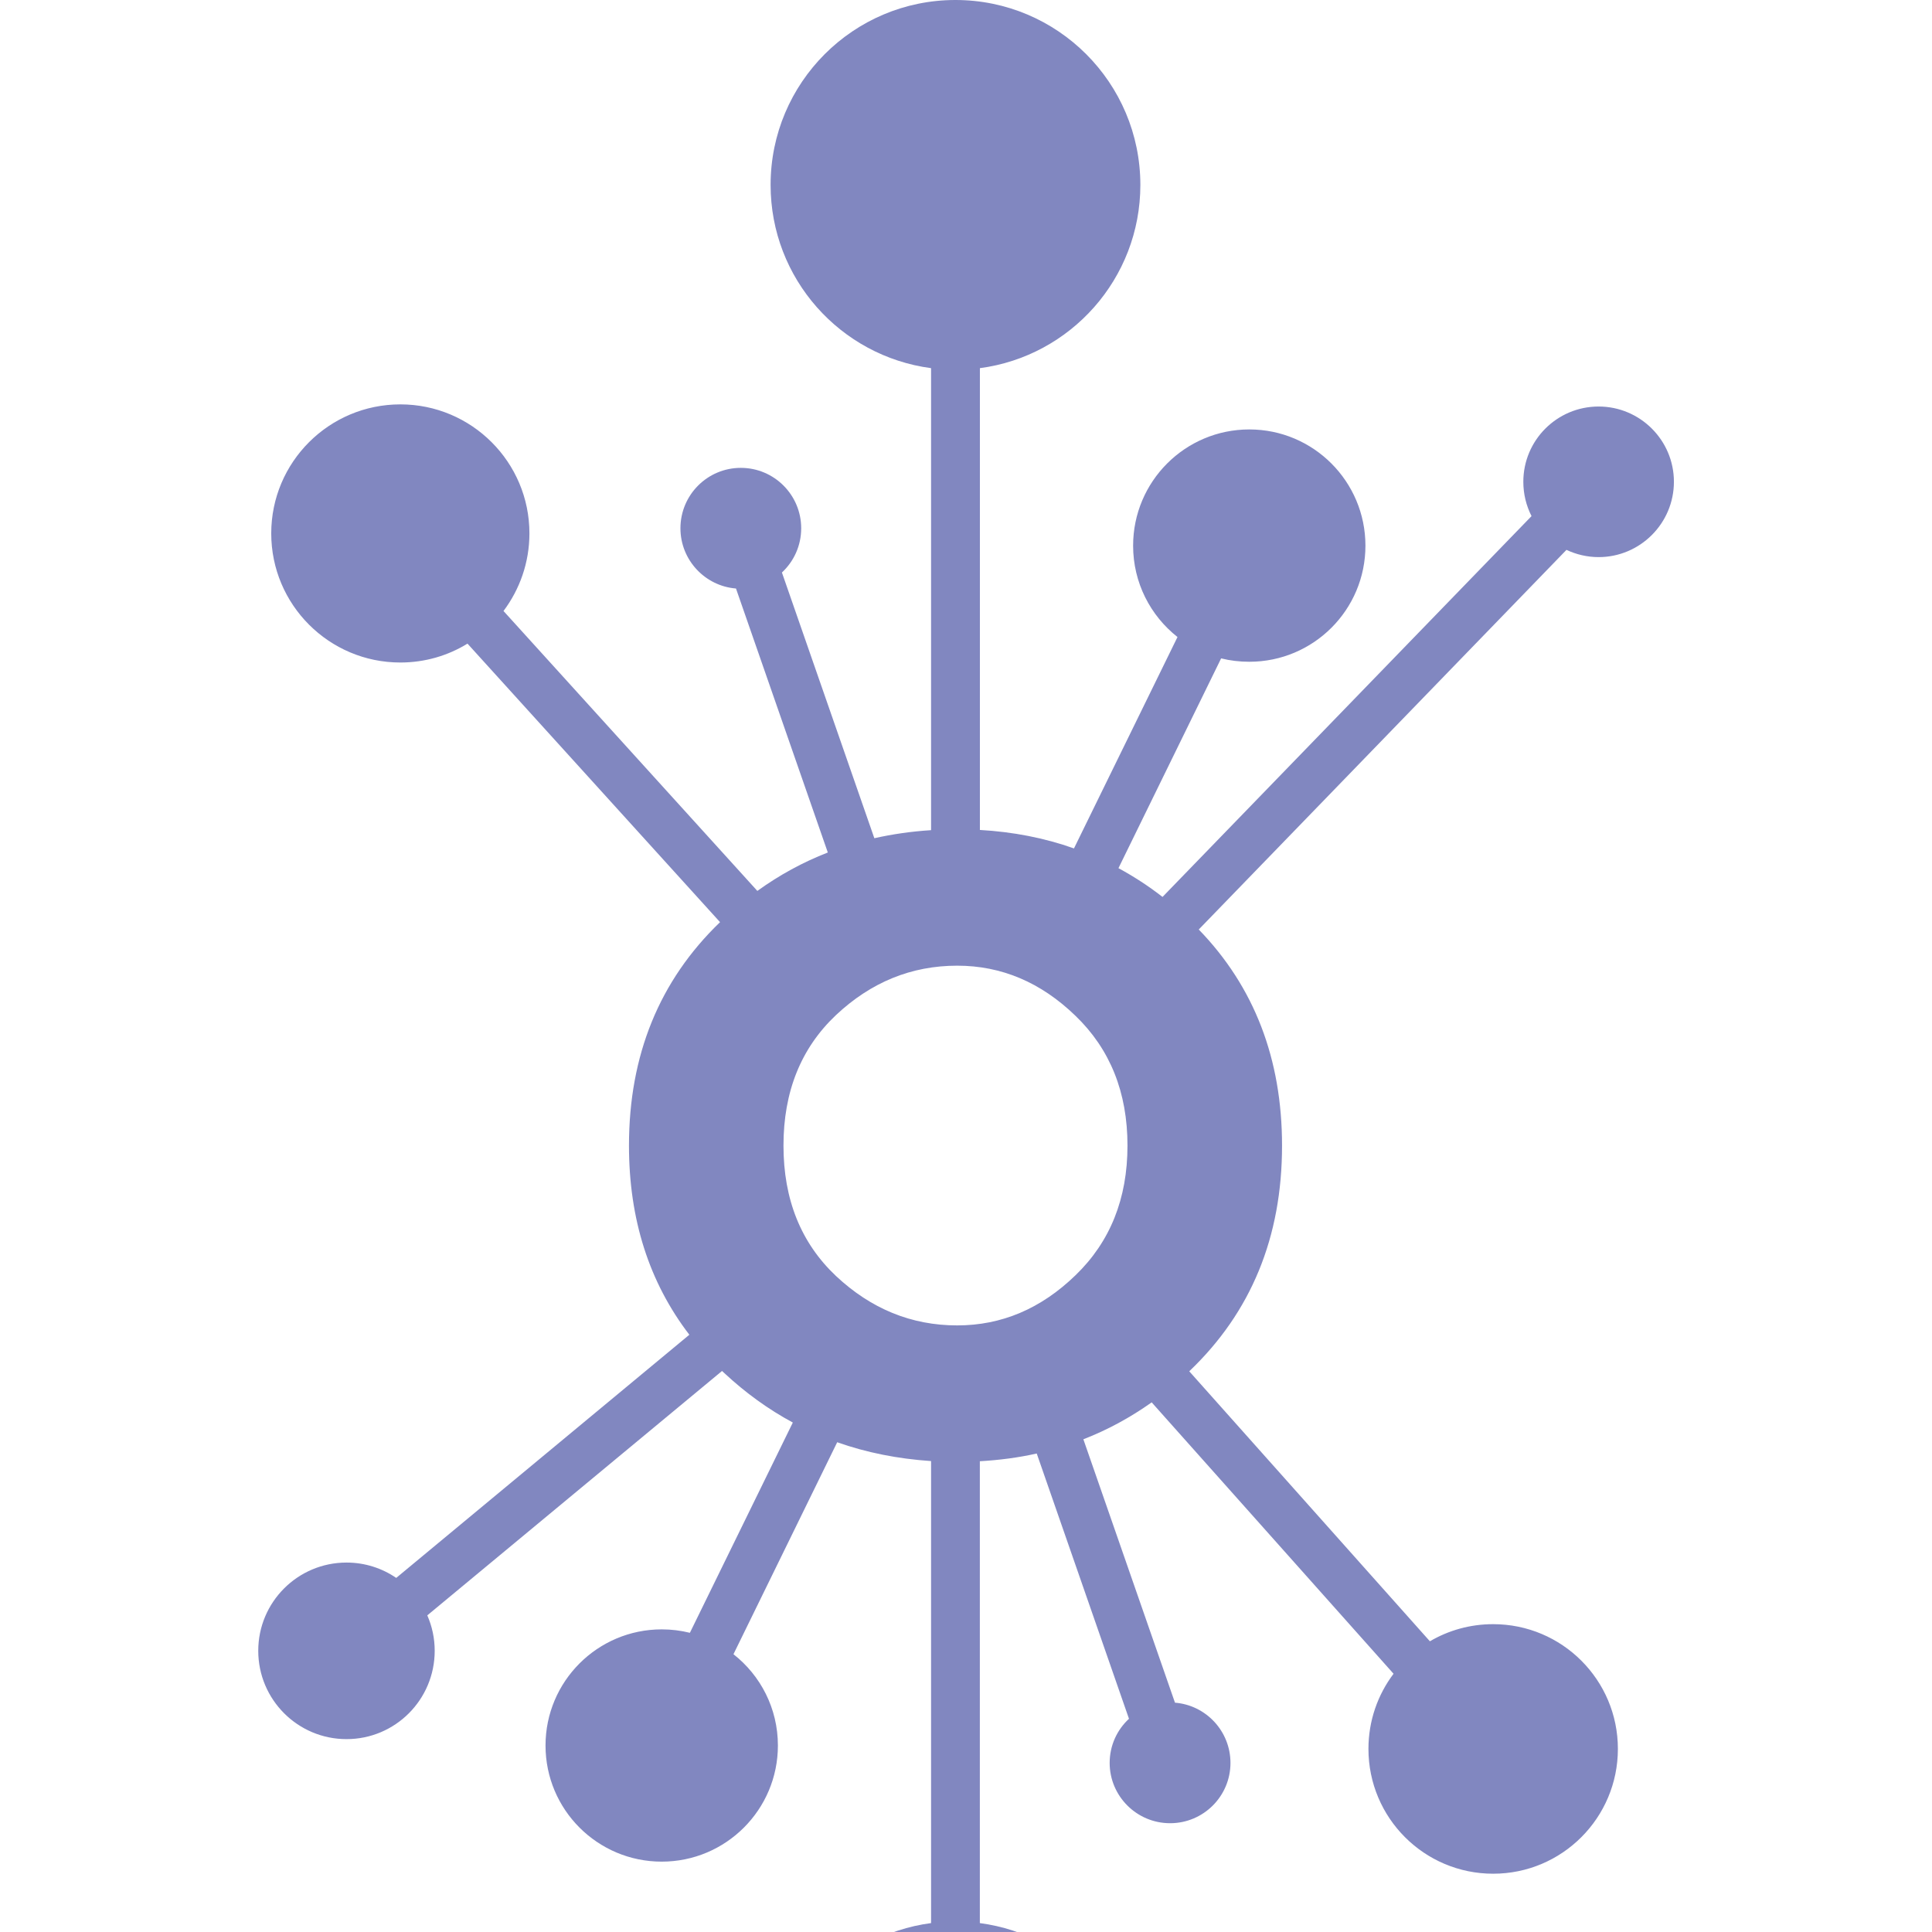
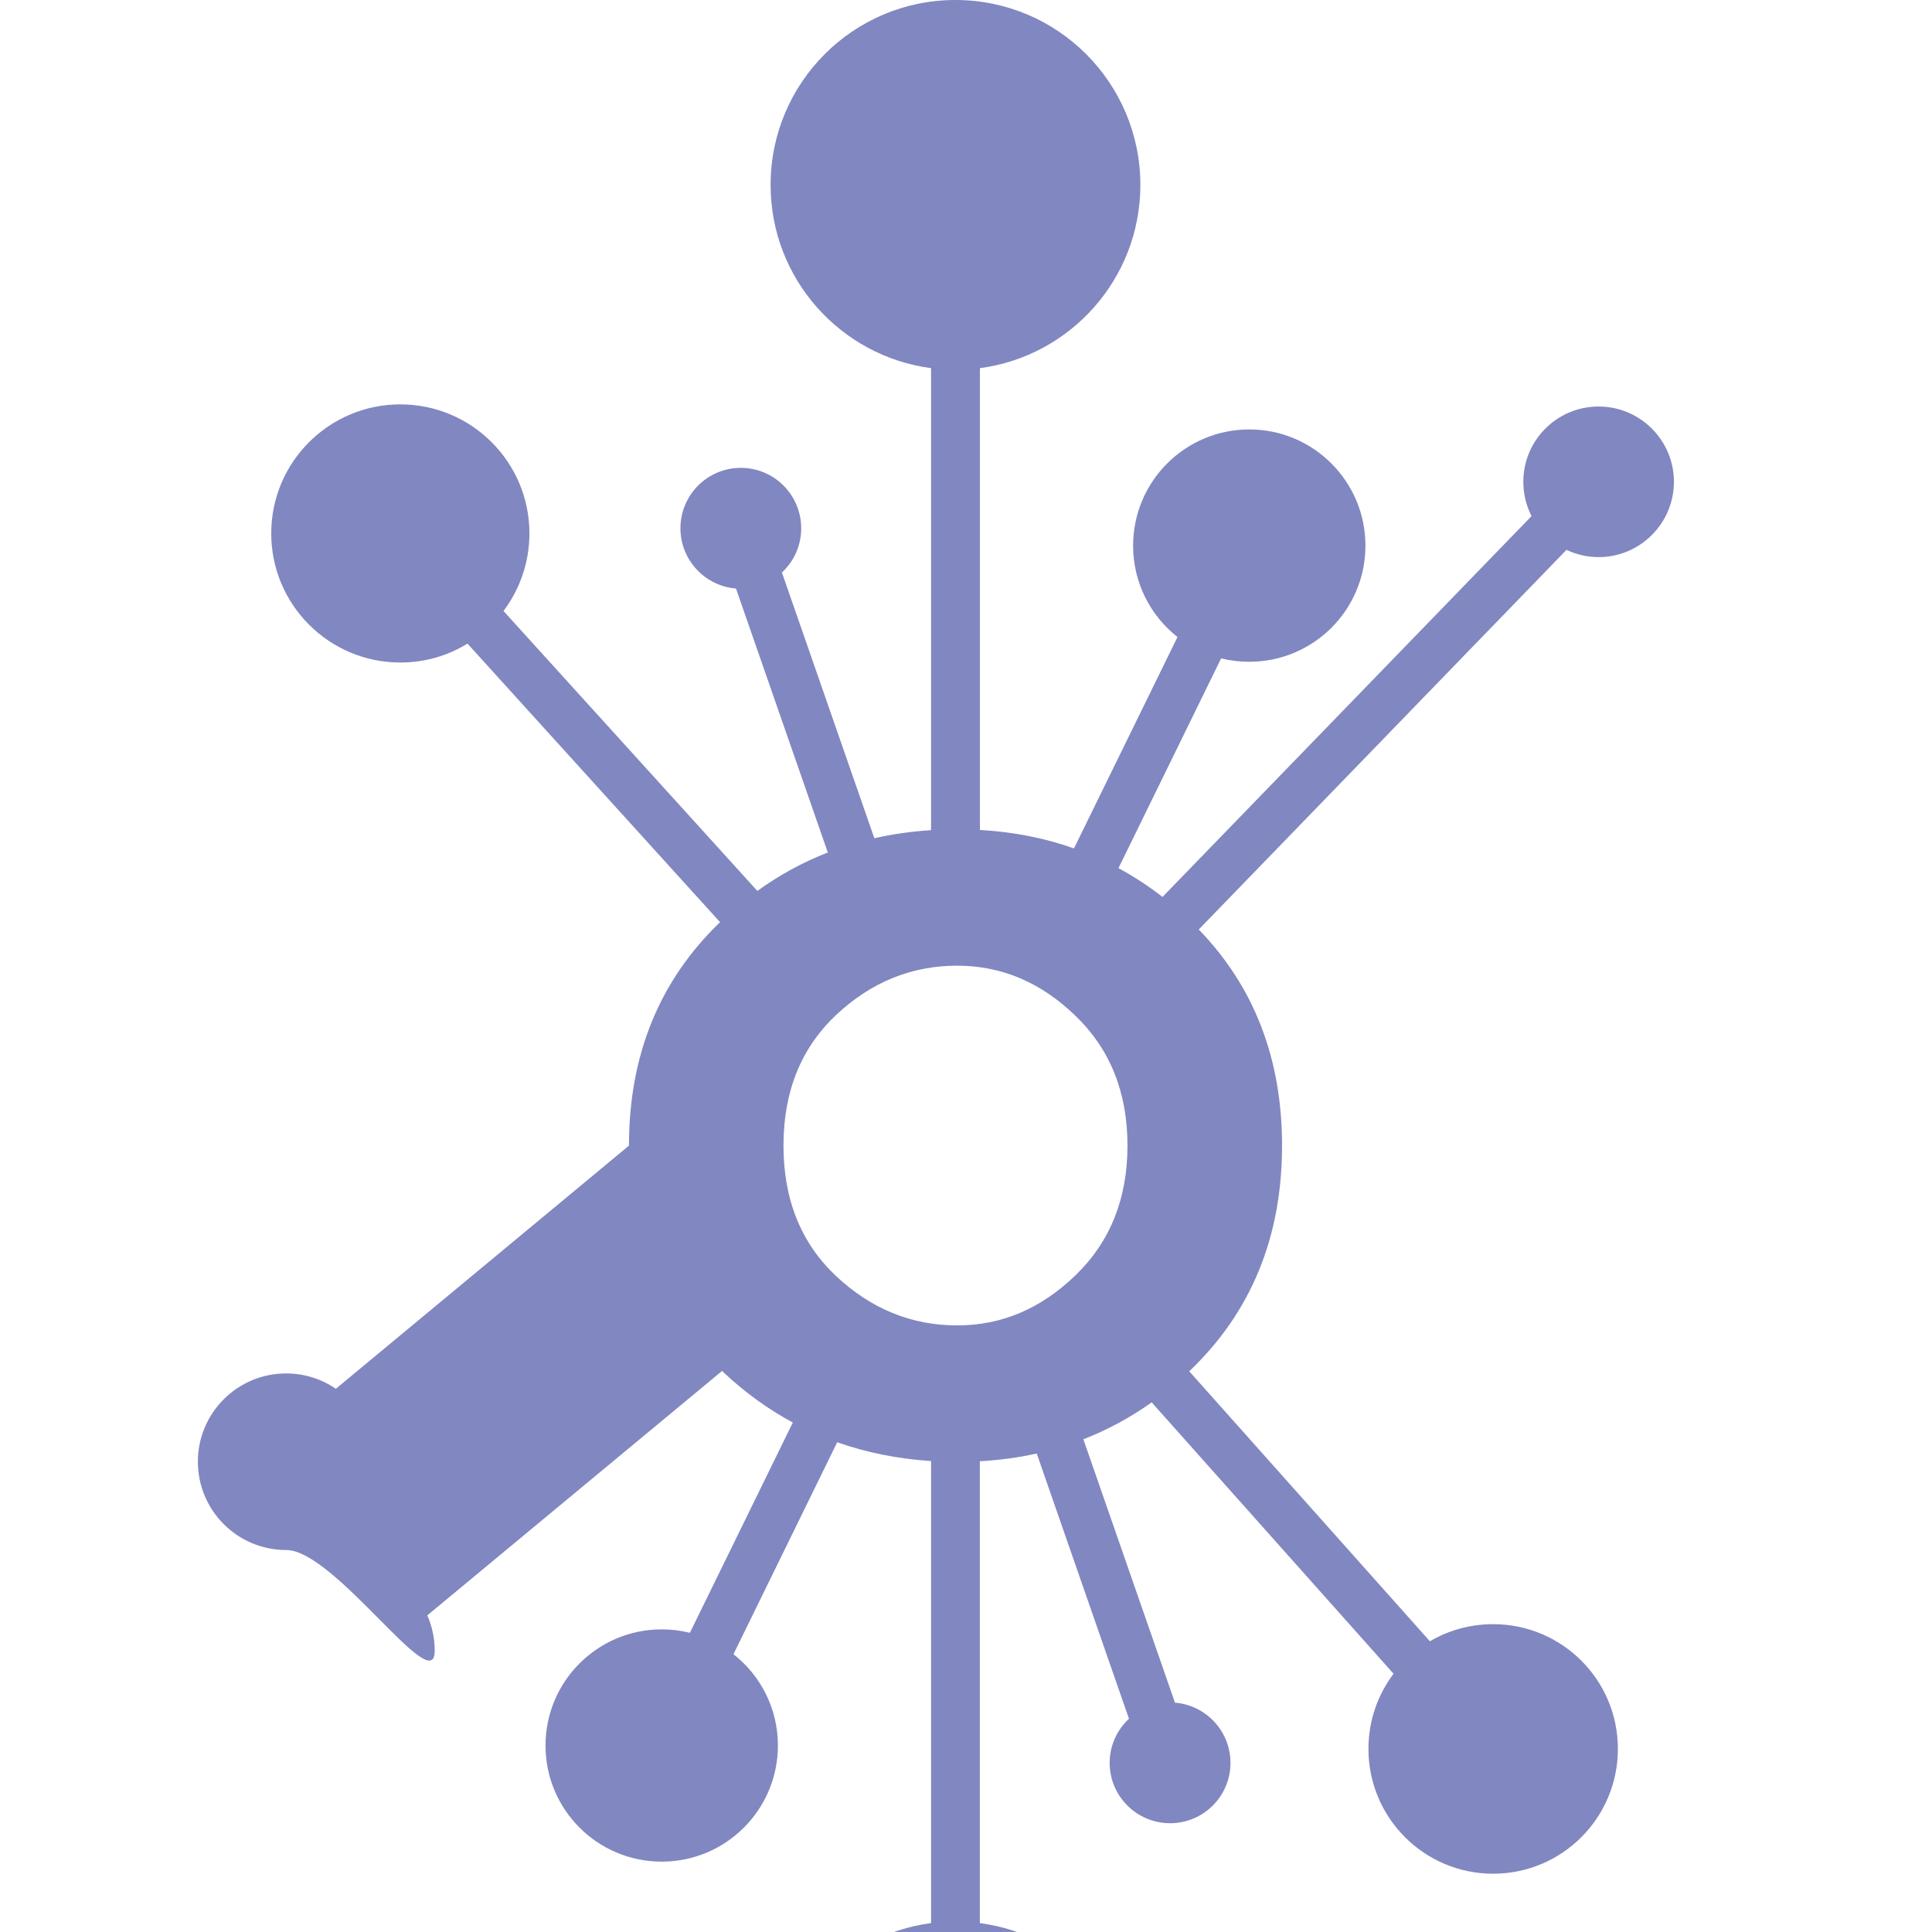
<svg xmlns="http://www.w3.org/2000/svg" version="1.1" id="Calque_1" x="0px" y="0px" width="36px" height="36px" viewBox="0 0 36 36" enable-background="new 0 0 36 36" xml:space="preserve">
-   <path fill="#8187C0" d="M17.836,24.697c-0.854,0-1.606-0.309-2.259-0.921c-0.652-0.616-0.978-1.425-0.978-2.43  s0.326-1.815,0.978-2.431c0.653-0.614,1.406-0.921,2.259-0.921c0.826,0,1.561,0.311,2.204,0.934  c0.646,0.622,0.969,1.427,0.969,2.418c0,0.989-0.323,1.794-0.969,2.417C19.396,24.387,18.662,24.697,17.836,24.697 M17.349,15.469  c-0.366,0.023-0.718,0.074-1.057,0.15l-1.722-4.951c0.221-0.206,0.359-0.498,0.359-0.824c0-0.622-0.504-1.126-1.125-1.126  c-0.622,0-1.125,0.504-1.125,1.126c0,0.59,0.457,1.076,1.035,1.122l1.711,4.919c-0.465,0.181-0.903,0.42-1.313,0.716l-4.73-5.216  c0.302-0.402,0.483-0.903,0.483-1.446c0-1.328-1.078-2.404-2.405-2.404c-1.329,0-2.406,1.077-2.406,2.404  c0,1.328,1.077,2.406,2.406,2.406c0.458,0,0.887-0.128,1.251-0.352l4.706,5.19c-1.131,1.089-1.697,2.478-1.697,4.164  c0,1.371,0.375,2.546,1.125,3.524l-5.462,4.531c-0.263-0.18-0.582-0.286-0.926-0.286c-0.909,0-1.645,0.737-1.645,1.644  c0,0.909,0.736,1.646,1.645,1.646S8.1,31.669,8.1,30.76c0-0.234-0.049-0.457-0.138-0.66l5.492-4.554  c0.014,0.014,0.028,0.026,0.042,0.039c0.396,0.369,0.822,0.677,1.277,0.922l-1.918,3.918c-0.169-0.042-0.344-0.064-0.525-0.064  c-1.195,0-2.165,0.969-2.165,2.164s0.969,2.164,2.165,2.164c1.196,0,2.165-0.969,2.165-2.164c0-0.691-0.323-1.305-0.828-1.701  l1.933-3.95c0.547,0.194,1.129,0.309,1.749,0.351v8.609c-1.688,0.223-2.99,1.666-2.99,3.414c0,1.904,1.542,3.445,3.444,3.445  c1.903,0,3.445-1.541,3.445-3.445c0-1.748-1.302-3.191-2.99-3.414v-8.606c0.366-0.021,0.719-0.067,1.06-0.144l1.719,4.943  c-0.221,0.204-0.36,0.496-0.36,0.823c0,0.619,0.505,1.123,1.126,1.123c0.622,0,1.125-0.504,1.125-1.123  c0-0.592-0.456-1.077-1.034-1.123l-1.707-4.908c0.449-0.174,0.874-0.405,1.273-0.688l4.507,5.057  c-0.295,0.391-0.468,0.876-0.468,1.4c0,1.285,1.04,2.326,2.324,2.326s2.324-1.041,2.324-2.326c0-1.284-1.04-2.324-2.324-2.324  c-0.431,0-0.833,0.116-1.179,0.319l-4.484-5.031c1.152-1.098,1.729-2.498,1.729-4.204c0-1.616-0.517-2.96-1.552-4.028l6.852-7.074  c0.182,0.086,0.386,0.135,0.599,0.135c0.773,0,1.403-0.629,1.403-1.404c0-0.774-0.63-1.402-1.403-1.402  c-0.775,0-1.403,0.628-1.403,1.402c0,0.231,0.055,0.447,0.153,0.64l-6.876,7.096c-0.262-0.204-0.537-0.382-0.821-0.536l1.913-3.909  c0.167,0.042,0.345,0.063,0.525,0.063c1.195,0,2.164-0.967,2.164-2.163s-0.969-2.166-2.164-2.166c-1.196,0-2.165,0.97-2.165,2.166  c0,0.69,0.323,1.305,0.827,1.702l-1.929,3.939c-0.549-0.195-1.134-0.309-1.753-0.344V6.86c1.688-0.223,2.99-1.667,2.99-3.415  C21.248,1.542,19.706,0,17.803,0c-1.902,0-3.444,1.542-3.444,3.445c0,1.749,1.302,3.192,2.99,3.415V15.469z" />
+   <path fill="#8187C0" d="M17.836,24.697c-0.854,0-1.606-0.309-2.259-0.921c-0.652-0.616-0.978-1.425-0.978-2.43  s0.326-1.815,0.978-2.431c0.653-0.614,1.406-0.921,2.259-0.921c0.826,0,1.561,0.311,2.204,0.934  c0.646,0.622,0.969,1.427,0.969,2.418c0,0.989-0.323,1.794-0.969,2.417C19.396,24.387,18.662,24.697,17.836,24.697 M17.349,15.469  c-0.366,0.023-0.718,0.074-1.057,0.15l-1.722-4.951c0.221-0.206,0.359-0.498,0.359-0.824c0-0.622-0.504-1.126-1.125-1.126  c-0.622,0-1.125,0.504-1.125,1.126c0,0.59,0.457,1.076,1.035,1.122l1.711,4.919c-0.465,0.181-0.903,0.42-1.313,0.716l-4.73-5.216  c0.302-0.402,0.483-0.903,0.483-1.446c0-1.328-1.078-2.404-2.405-2.404c-1.329,0-2.406,1.077-2.406,2.404  c0,1.328,1.077,2.406,2.406,2.406c0.458,0,0.887-0.128,1.251-0.352l4.706,5.19c-1.131,1.089-1.697,2.478-1.697,4.164  l-5.462,4.531c-0.263-0.18-0.582-0.286-0.926-0.286c-0.909,0-1.645,0.737-1.645,1.644  c0,0.909,0.736,1.646,1.645,1.646S8.1,31.669,8.1,30.76c0-0.234-0.049-0.457-0.138-0.66l5.492-4.554  c0.014,0.014,0.028,0.026,0.042,0.039c0.396,0.369,0.822,0.677,1.277,0.922l-1.918,3.918c-0.169-0.042-0.344-0.064-0.525-0.064  c-1.195,0-2.165,0.969-2.165,2.164s0.969,2.164,2.165,2.164c1.196,0,2.165-0.969,2.165-2.164c0-0.691-0.323-1.305-0.828-1.701  l1.933-3.95c0.547,0.194,1.129,0.309,1.749,0.351v8.609c-1.688,0.223-2.99,1.666-2.99,3.414c0,1.904,1.542,3.445,3.444,3.445  c1.903,0,3.445-1.541,3.445-3.445c0-1.748-1.302-3.191-2.99-3.414v-8.606c0.366-0.021,0.719-0.067,1.06-0.144l1.719,4.943  c-0.221,0.204-0.36,0.496-0.36,0.823c0,0.619,0.505,1.123,1.126,1.123c0.622,0,1.125-0.504,1.125-1.123  c0-0.592-0.456-1.077-1.034-1.123l-1.707-4.908c0.449-0.174,0.874-0.405,1.273-0.688l4.507,5.057  c-0.295,0.391-0.468,0.876-0.468,1.4c0,1.285,1.04,2.326,2.324,2.326s2.324-1.041,2.324-2.326c0-1.284-1.04-2.324-2.324-2.324  c-0.431,0-0.833,0.116-1.179,0.319l-4.484-5.031c1.152-1.098,1.729-2.498,1.729-4.204c0-1.616-0.517-2.96-1.552-4.028l6.852-7.074  c0.182,0.086,0.386,0.135,0.599,0.135c0.773,0,1.403-0.629,1.403-1.404c0-0.774-0.63-1.402-1.403-1.402  c-0.775,0-1.403,0.628-1.403,1.402c0,0.231,0.055,0.447,0.153,0.64l-6.876,7.096c-0.262-0.204-0.537-0.382-0.821-0.536l1.913-3.909  c0.167,0.042,0.345,0.063,0.525,0.063c1.195,0,2.164-0.967,2.164-2.163s-0.969-2.166-2.164-2.166c-1.196,0-2.165,0.97-2.165,2.166  c0,0.69,0.323,1.305,0.827,1.702l-1.929,3.939c-0.549-0.195-1.134-0.309-1.753-0.344V6.86c1.688-0.223,2.99-1.667,2.99-3.415  C21.248,1.542,19.706,0,17.803,0c-1.902,0-3.444,1.542-3.444,3.445c0,1.749,1.302,3.192,2.99,3.415V15.469z" />
</svg>